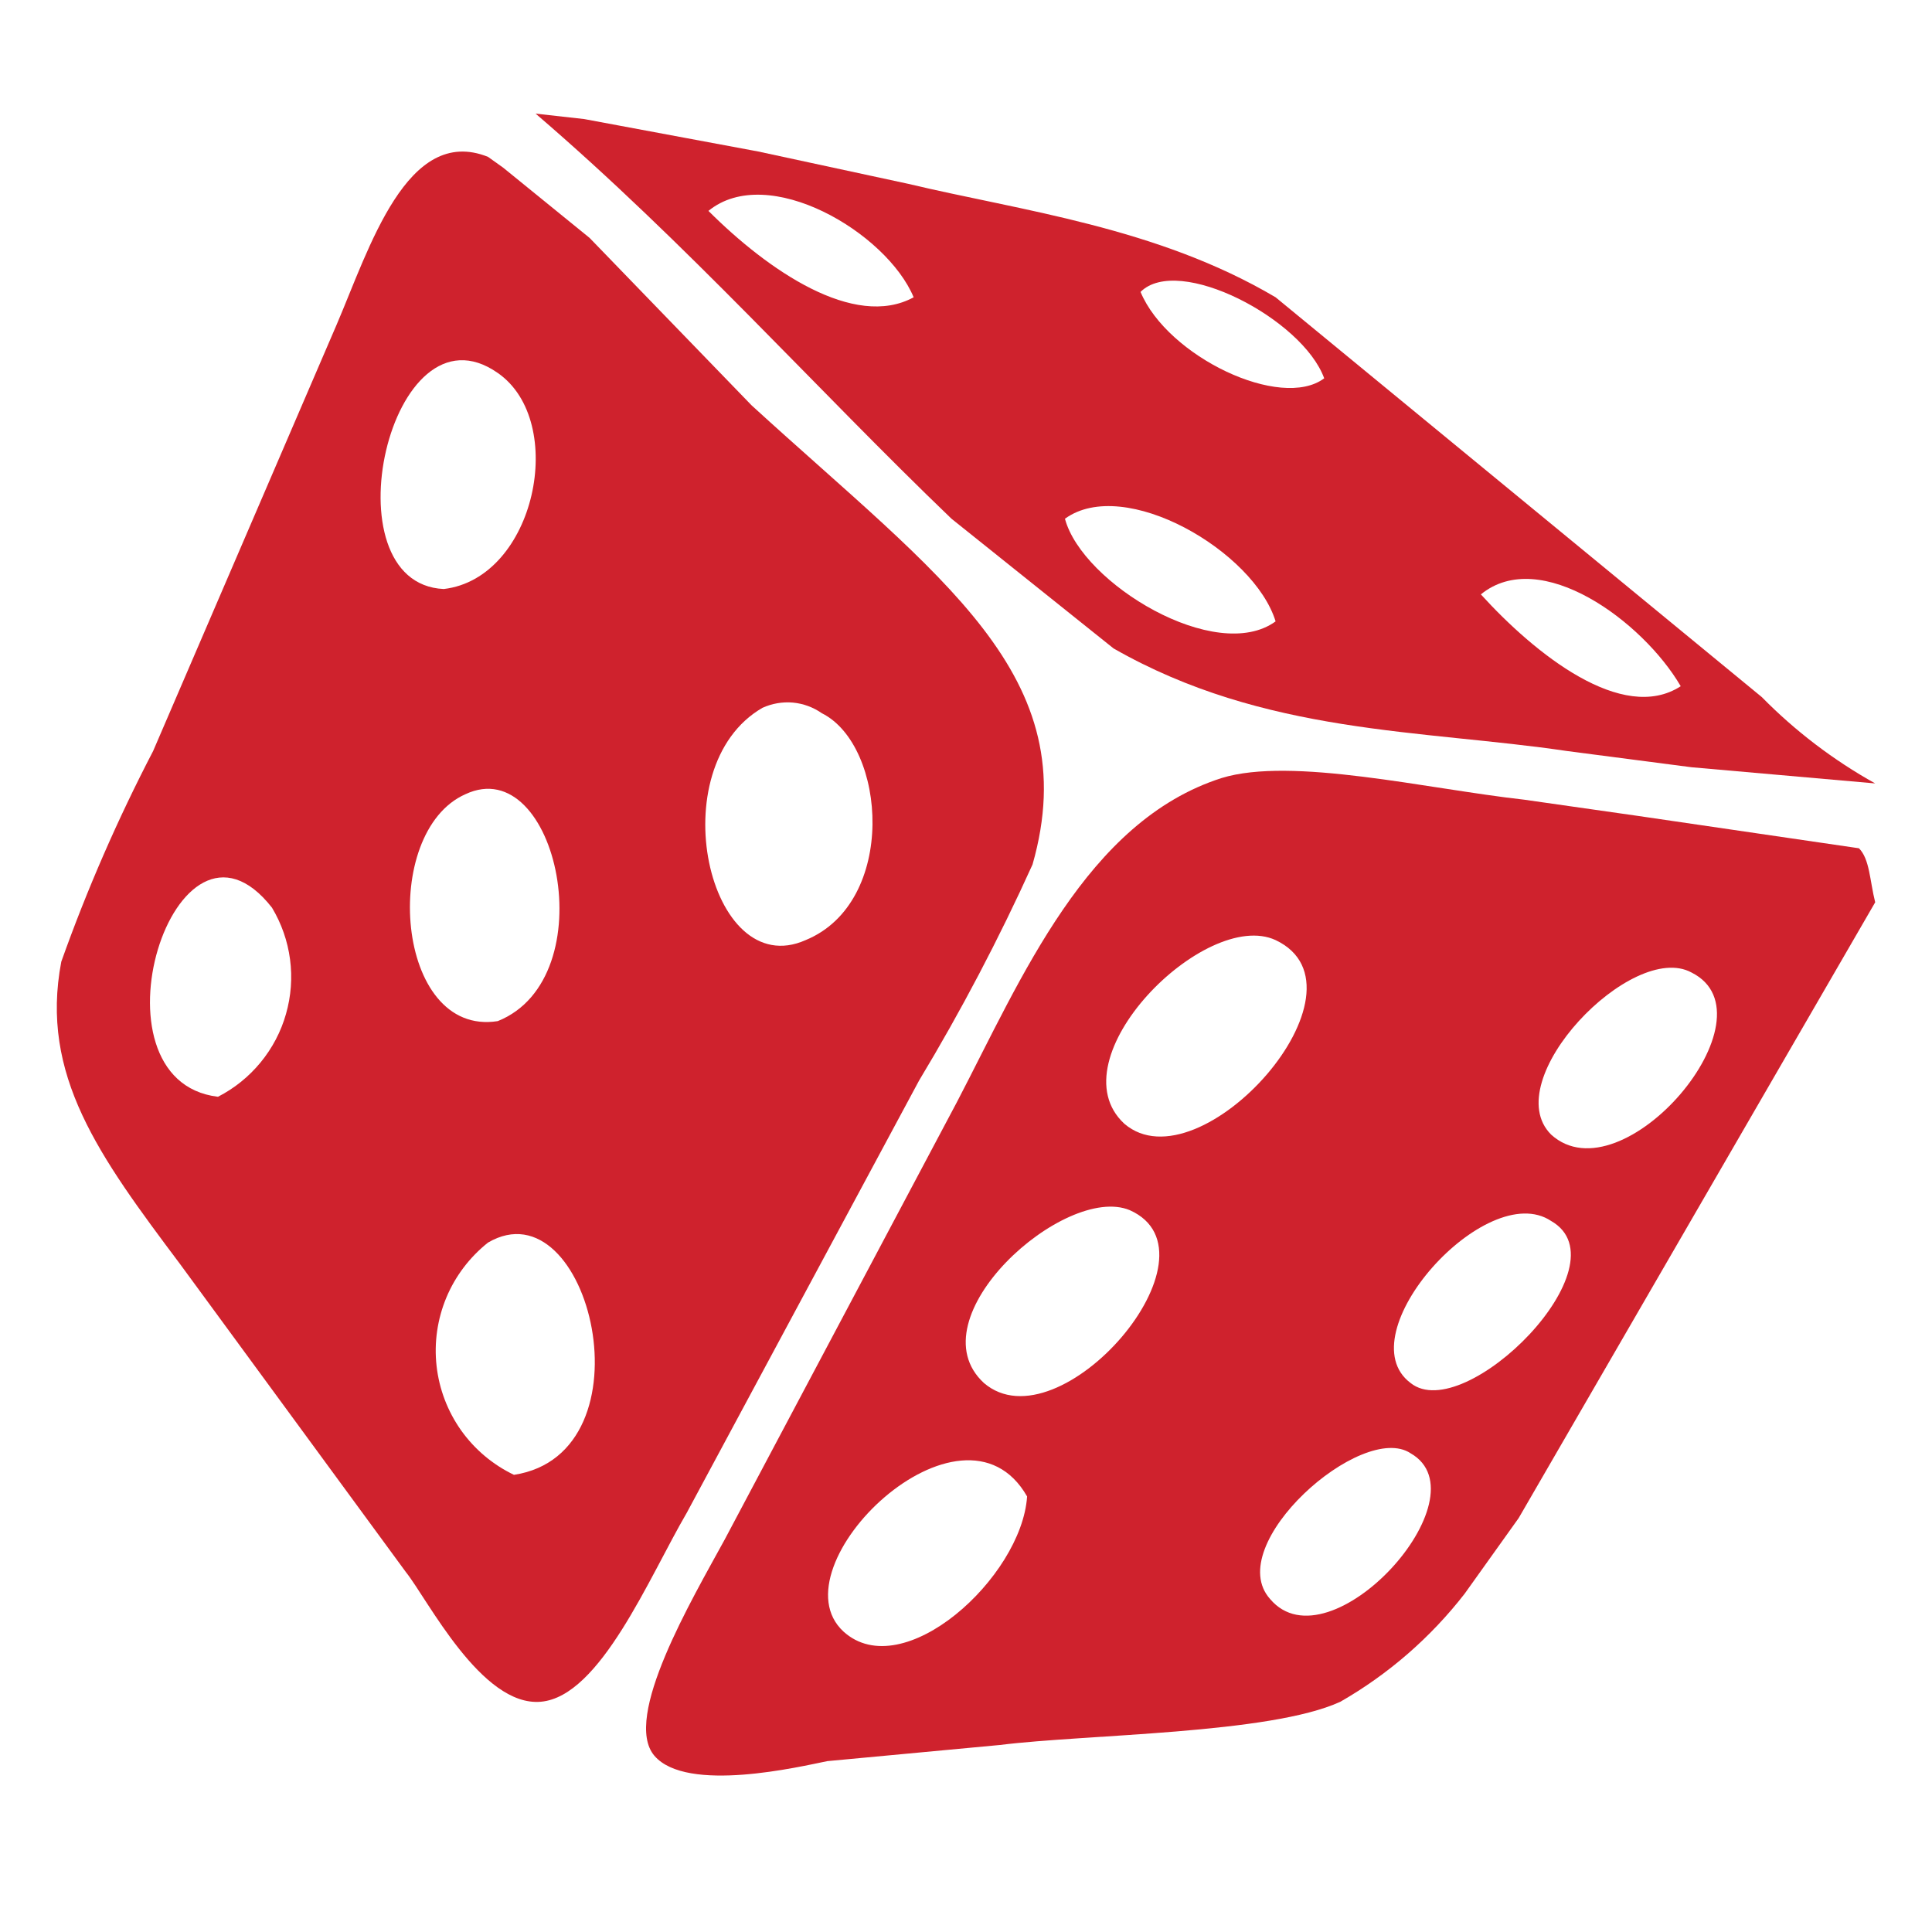
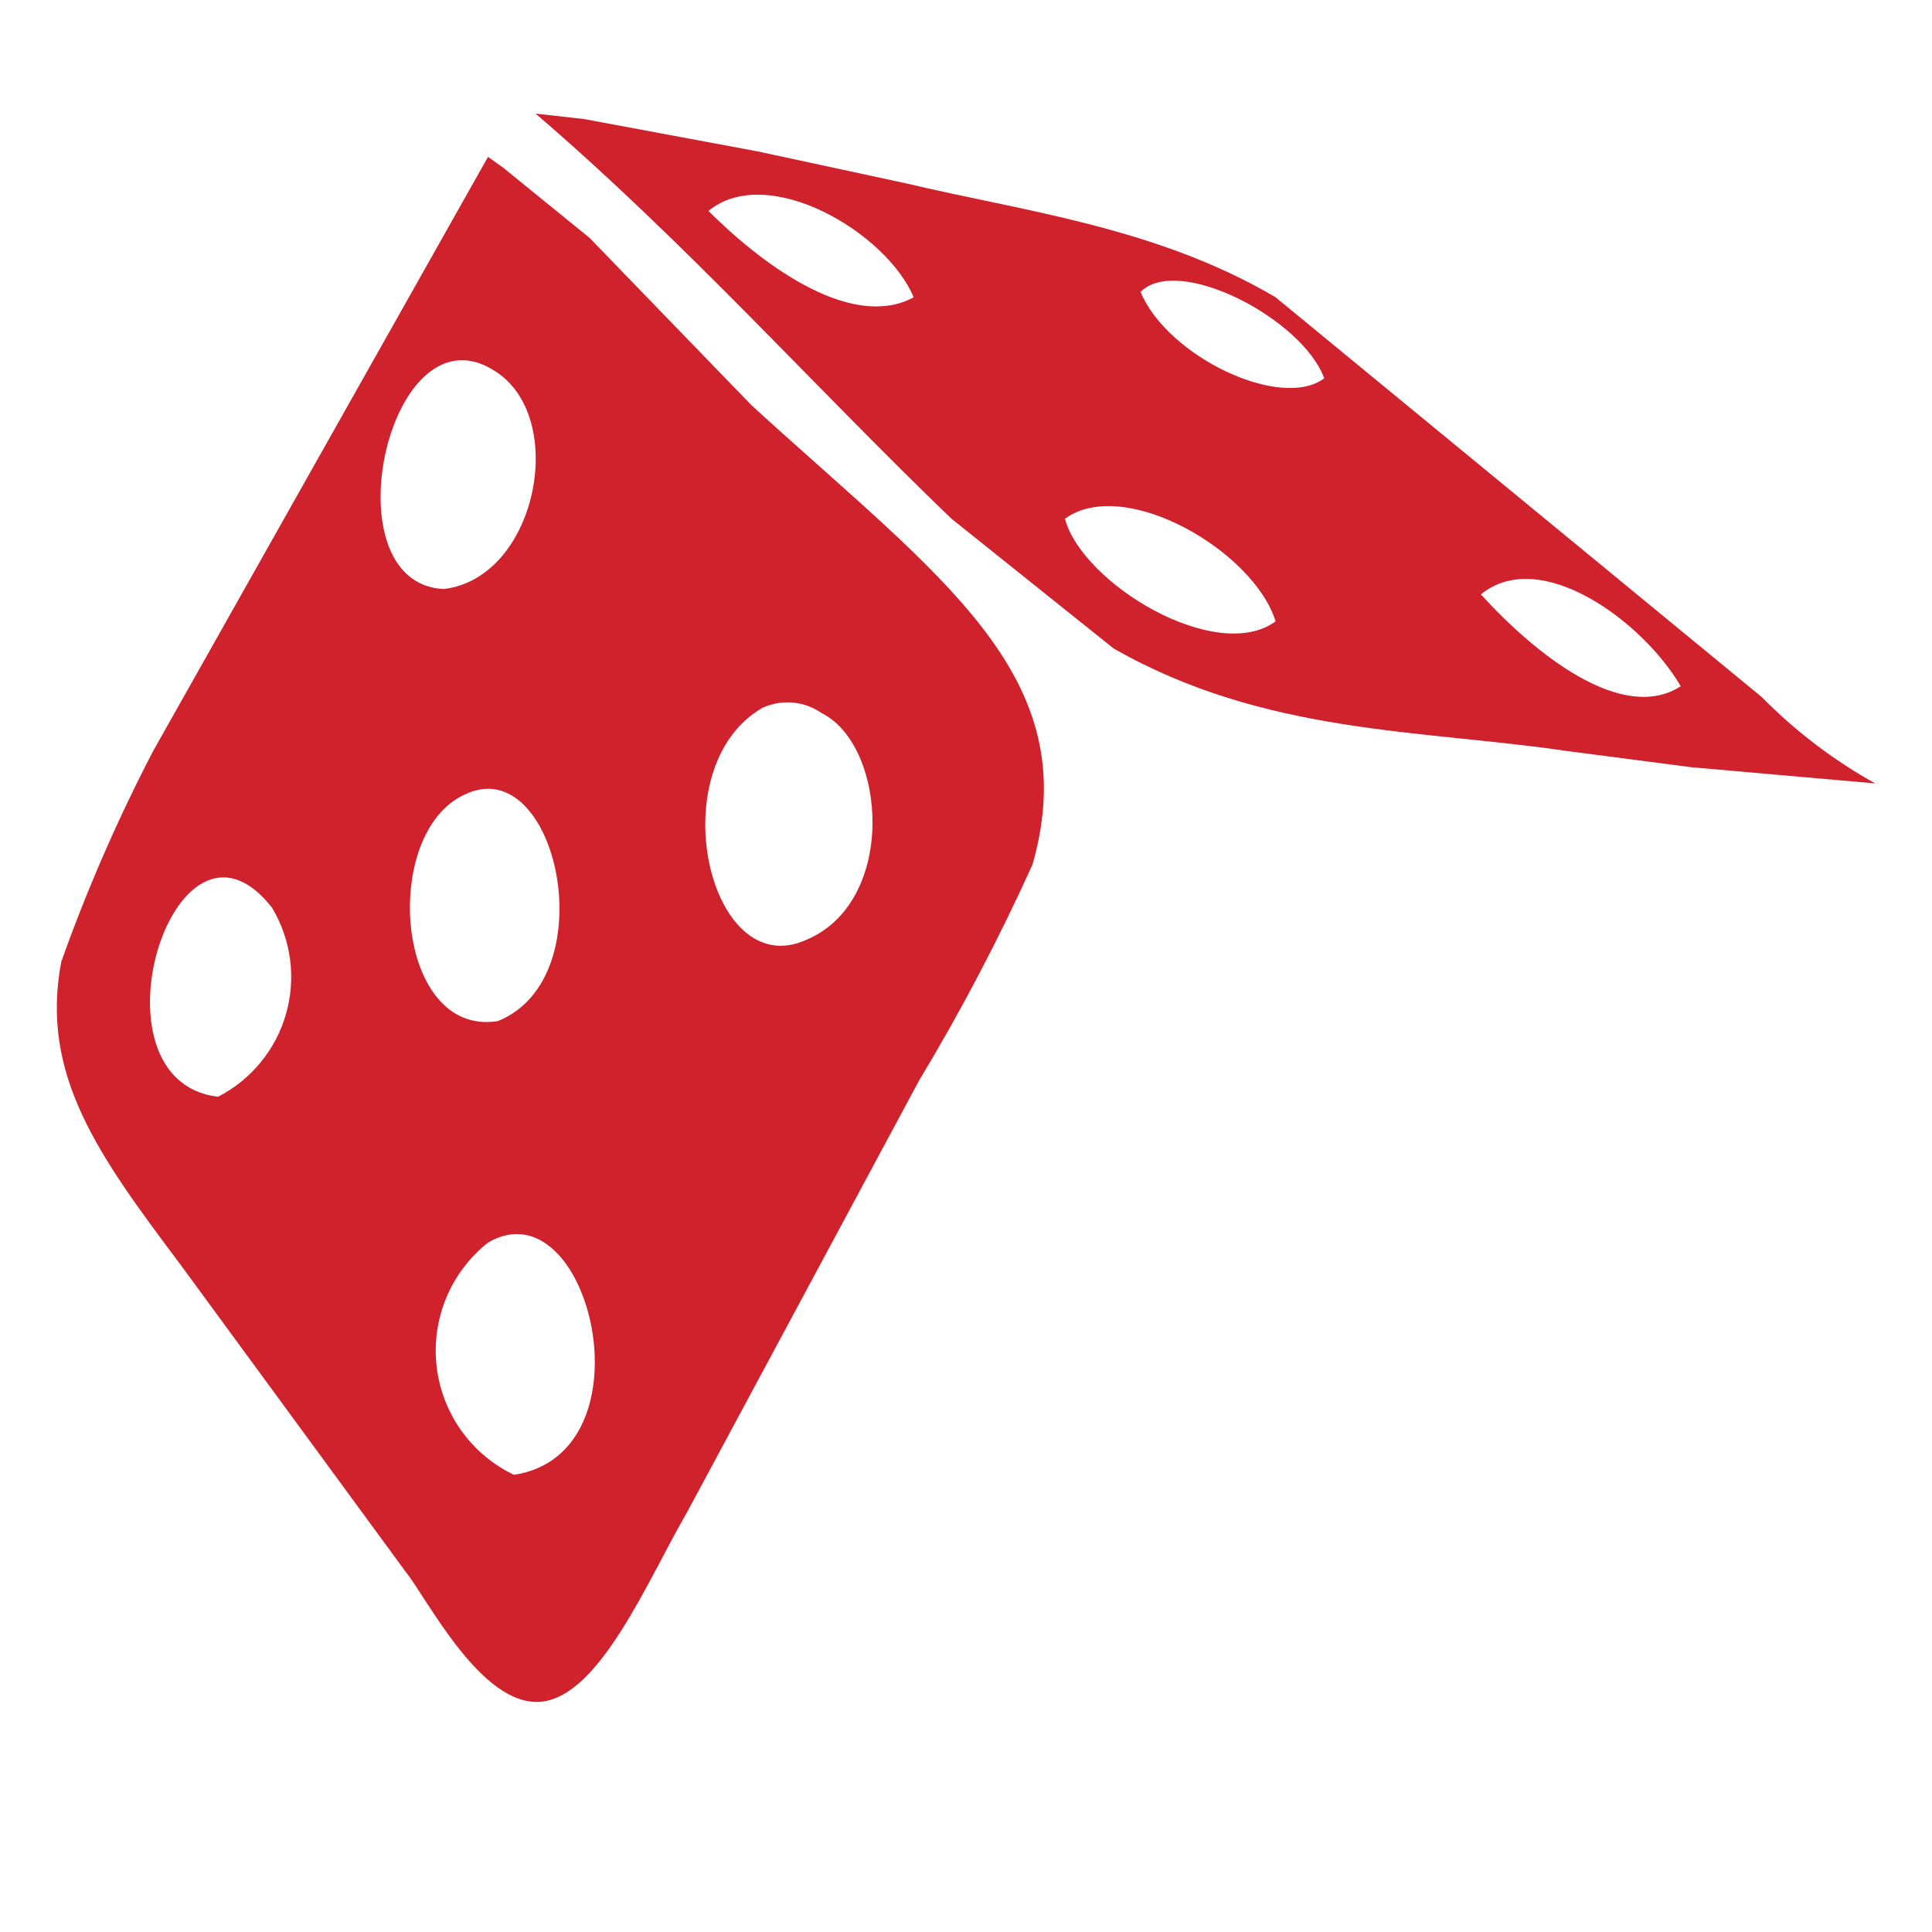
<svg xmlns="http://www.w3.org/2000/svg" width="32" height="32" viewBox="0 0 32 32" fill="none">
  <path d="M29.18 11.545L21.128 4.924C19.16 3.761 16.923 3.493 15.044 3.045L12.557 2.509L9.676 1.972L8.871 1.882C11.376 4.03 13.523 6.445 15.76 8.592L18.444 10.74C20.949 12.171 23.543 12.082 25.959 12.44L28.017 12.708L31.059 12.976C30.368 12.591 29.735 12.109 29.18 11.545V11.545ZM11.734 3.493C12.718 2.688 14.686 3.851 15.133 4.924C14.149 5.461 12.718 4.477 11.734 3.493V3.493ZM17.639 8.592C18.623 7.877 20.77 9.129 21.128 10.292C20.144 11.008 17.925 9.666 17.639 8.592V8.592ZM18.891 4.835C19.517 4.209 21.575 5.282 21.933 6.266C21.217 6.803 19.338 5.908 18.891 4.835V4.835ZM24.528 9.845C25.512 9.04 27.212 10.292 27.838 11.366C26.872 11.992 25.422 10.829 24.528 9.845Z" fill="#CF222D" />
-   <path fill-rule="evenodd" clip-rule="evenodd" d="M30.79 14.05L27.122 13.513L25.243 13.245C23.633 13.066 21.396 12.529 20.233 12.887C17.996 13.603 16.923 16.197 15.849 18.255L12.002 25.502C11.465 26.486 10.302 28.454 10.839 29.081C11.376 29.707 13.255 29.26 13.702 29.17L16.565 28.902C17.996 28.723 21.038 28.723 22.201 28.186C22.997 27.73 23.696 27.122 24.259 26.397L25.154 25.144L31.059 14.945C30.969 14.587 30.969 14.229 30.79 14.05ZM13.97 27.023C12.807 25.949 15.939 22.907 17.012 24.786C16.923 26.128 14.954 27.918 13.97 27.023ZM16.297 22.907C15.133 21.834 17.639 19.597 18.712 20.044C20.323 20.76 17.549 23.981 16.297 22.907ZM18.623 18.613C17.46 17.539 19.965 15.034 21.128 15.571C22.828 16.376 19.875 19.687 18.623 18.613ZM21.038 26.486C20.233 25.591 22.559 23.534 23.364 24.071C24.617 24.786 22.023 27.649 21.038 26.486ZM23.364 22.907C22.291 22.102 24.617 19.508 25.691 20.223C26.943 20.939 24.259 23.623 23.364 22.907V22.907ZM25.691 18.792C24.796 17.897 27.033 15.571 28.017 16.108C29.448 16.824 26.872 19.866 25.691 18.792V18.792Z" fill="#CF222D" />
-   <path d="M12.449 6.714L9.765 3.94L8.334 2.777L8.083 2.598C6.741 2.061 6.115 4.119 5.578 5.372L2.536 12.44C1.95 13.566 1.441 14.732 1.015 15.929C0.657 17.808 1.642 19.15 2.984 20.939L6.723 26.039C7.081 26.486 7.976 28.276 8.96 28.186C9.944 28.097 10.749 26.128 11.376 25.055L15.223 17.897C15.919 16.742 16.546 15.547 17.102 14.319C17.996 11.187 15.581 9.577 12.449 6.714ZM3.61 18.166C1.373 17.897 2.894 12.976 4.505 15.034C4.662 15.296 4.764 15.587 4.804 15.89C4.844 16.193 4.821 16.501 4.737 16.794C4.654 17.088 4.51 17.361 4.316 17.597C4.122 17.833 3.882 18.027 3.61 18.166V18.166ZM8.244 6.177C9.407 6.982 8.871 9.577 7.35 9.756C5.399 9.666 6.455 4.924 8.244 6.177ZM7.708 13.155C9.228 12.44 10.034 16.197 8.244 16.913C6.544 17.181 6.294 13.782 7.708 13.155ZM8.513 24.428C8.164 24.261 7.863 24.008 7.638 23.692C7.414 23.376 7.274 23.009 7.231 22.624C7.188 22.239 7.244 21.85 7.393 21.492C7.542 21.135 7.78 20.822 8.083 20.581C9.765 19.597 10.839 24.071 8.513 24.428ZM13.344 15.571C11.734 16.287 10.928 12.708 12.628 11.724C12.786 11.652 12.96 11.622 13.132 11.637C13.305 11.653 13.47 11.714 13.612 11.813C14.686 12.35 14.865 14.945 13.344 15.571V15.571Z" fill="#CF222D" />
+   <path d="M12.449 6.714L9.765 3.94L8.334 2.777L8.083 2.598L2.536 12.44C1.95 13.566 1.441 14.732 1.015 15.929C0.657 17.808 1.642 19.15 2.984 20.939L6.723 26.039C7.081 26.486 7.976 28.276 8.96 28.186C9.944 28.097 10.749 26.128 11.376 25.055L15.223 17.897C15.919 16.742 16.546 15.547 17.102 14.319C17.996 11.187 15.581 9.577 12.449 6.714ZM3.61 18.166C1.373 17.897 2.894 12.976 4.505 15.034C4.662 15.296 4.764 15.587 4.804 15.89C4.844 16.193 4.821 16.501 4.737 16.794C4.654 17.088 4.51 17.361 4.316 17.597C4.122 17.833 3.882 18.027 3.61 18.166V18.166ZM8.244 6.177C9.407 6.982 8.871 9.577 7.35 9.756C5.399 9.666 6.455 4.924 8.244 6.177ZM7.708 13.155C9.228 12.44 10.034 16.197 8.244 16.913C6.544 17.181 6.294 13.782 7.708 13.155ZM8.513 24.428C8.164 24.261 7.863 24.008 7.638 23.692C7.414 23.376 7.274 23.009 7.231 22.624C7.188 22.239 7.244 21.85 7.393 21.492C7.542 21.135 7.78 20.822 8.083 20.581C9.765 19.597 10.839 24.071 8.513 24.428ZM13.344 15.571C11.734 16.287 10.928 12.708 12.628 11.724C12.786 11.652 12.96 11.622 13.132 11.637C13.305 11.653 13.47 11.714 13.612 11.813C14.686 12.35 14.865 14.945 13.344 15.571V15.571Z" fill="#CF222D" />
</svg>